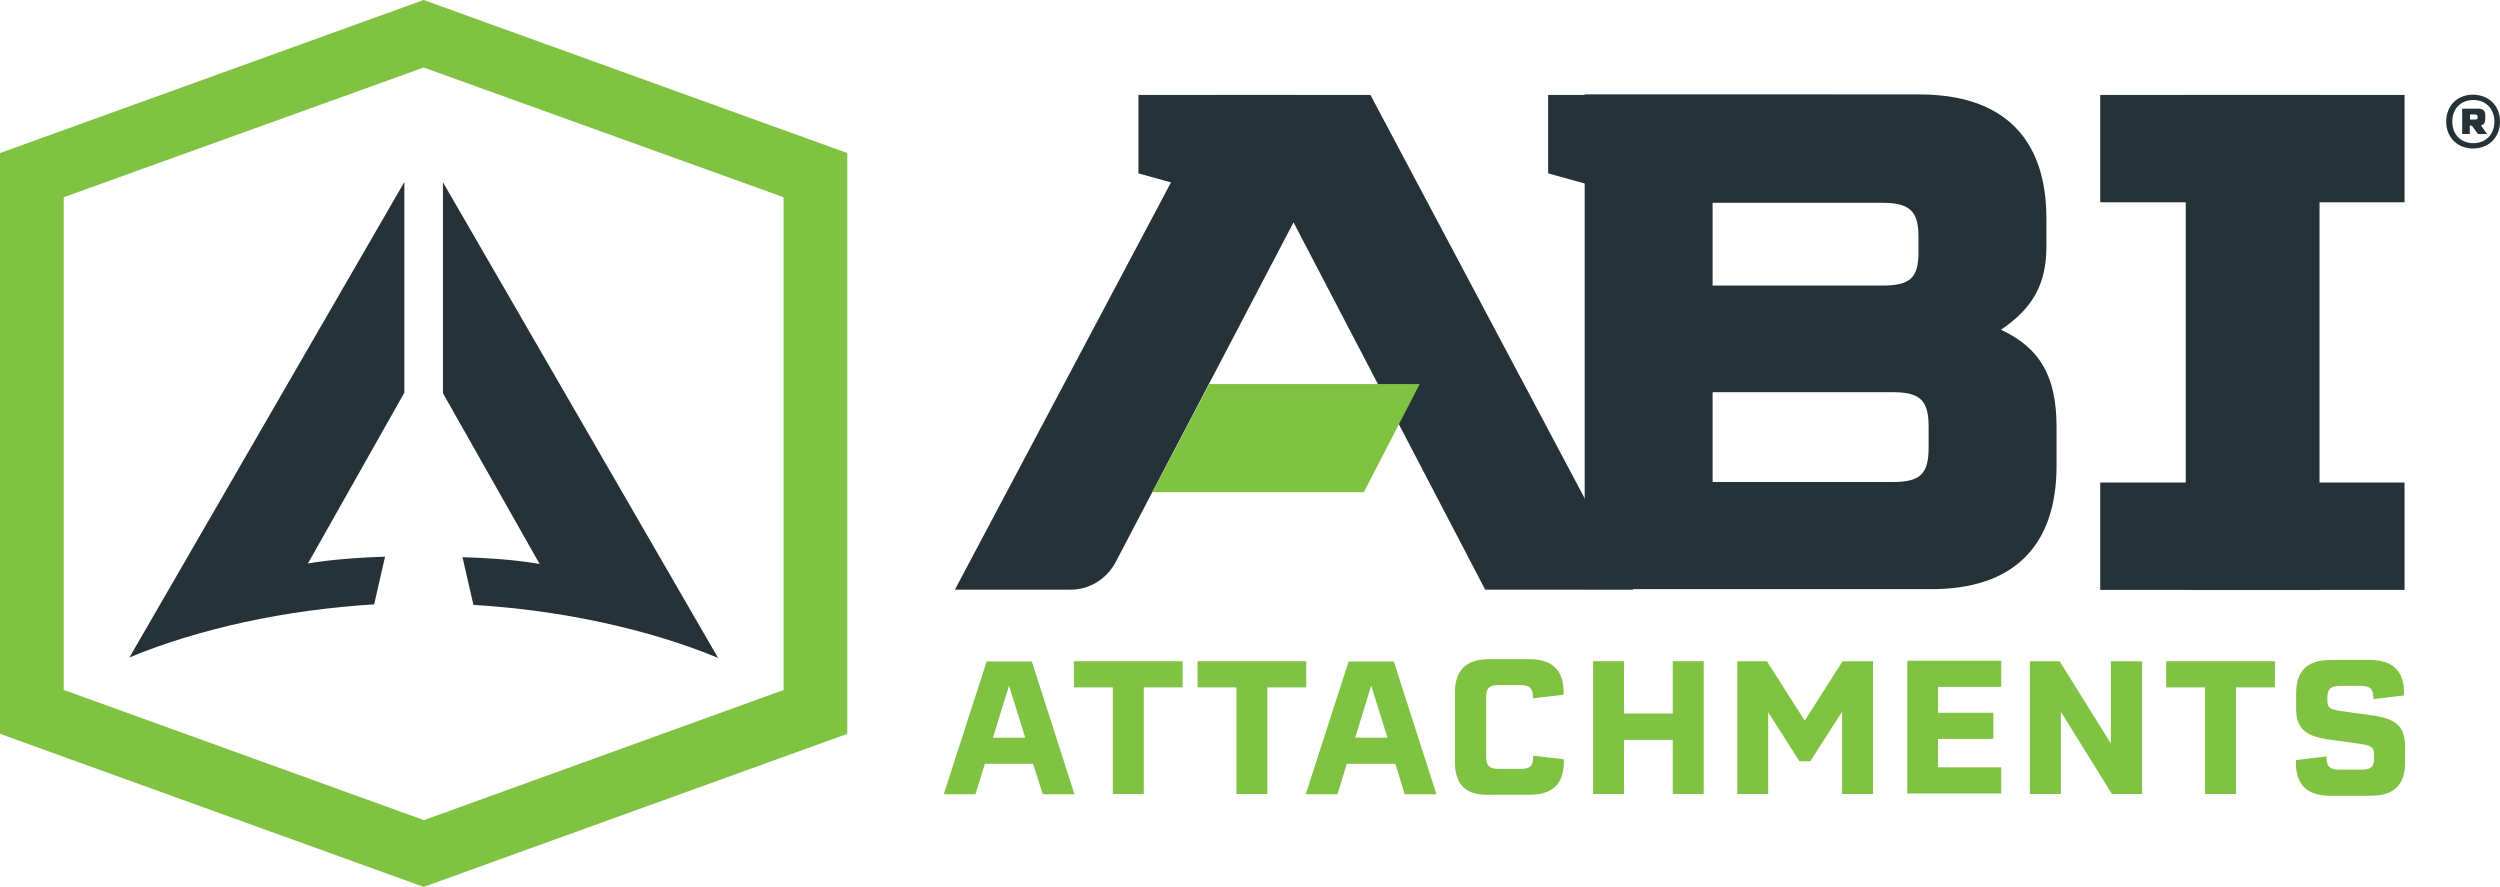
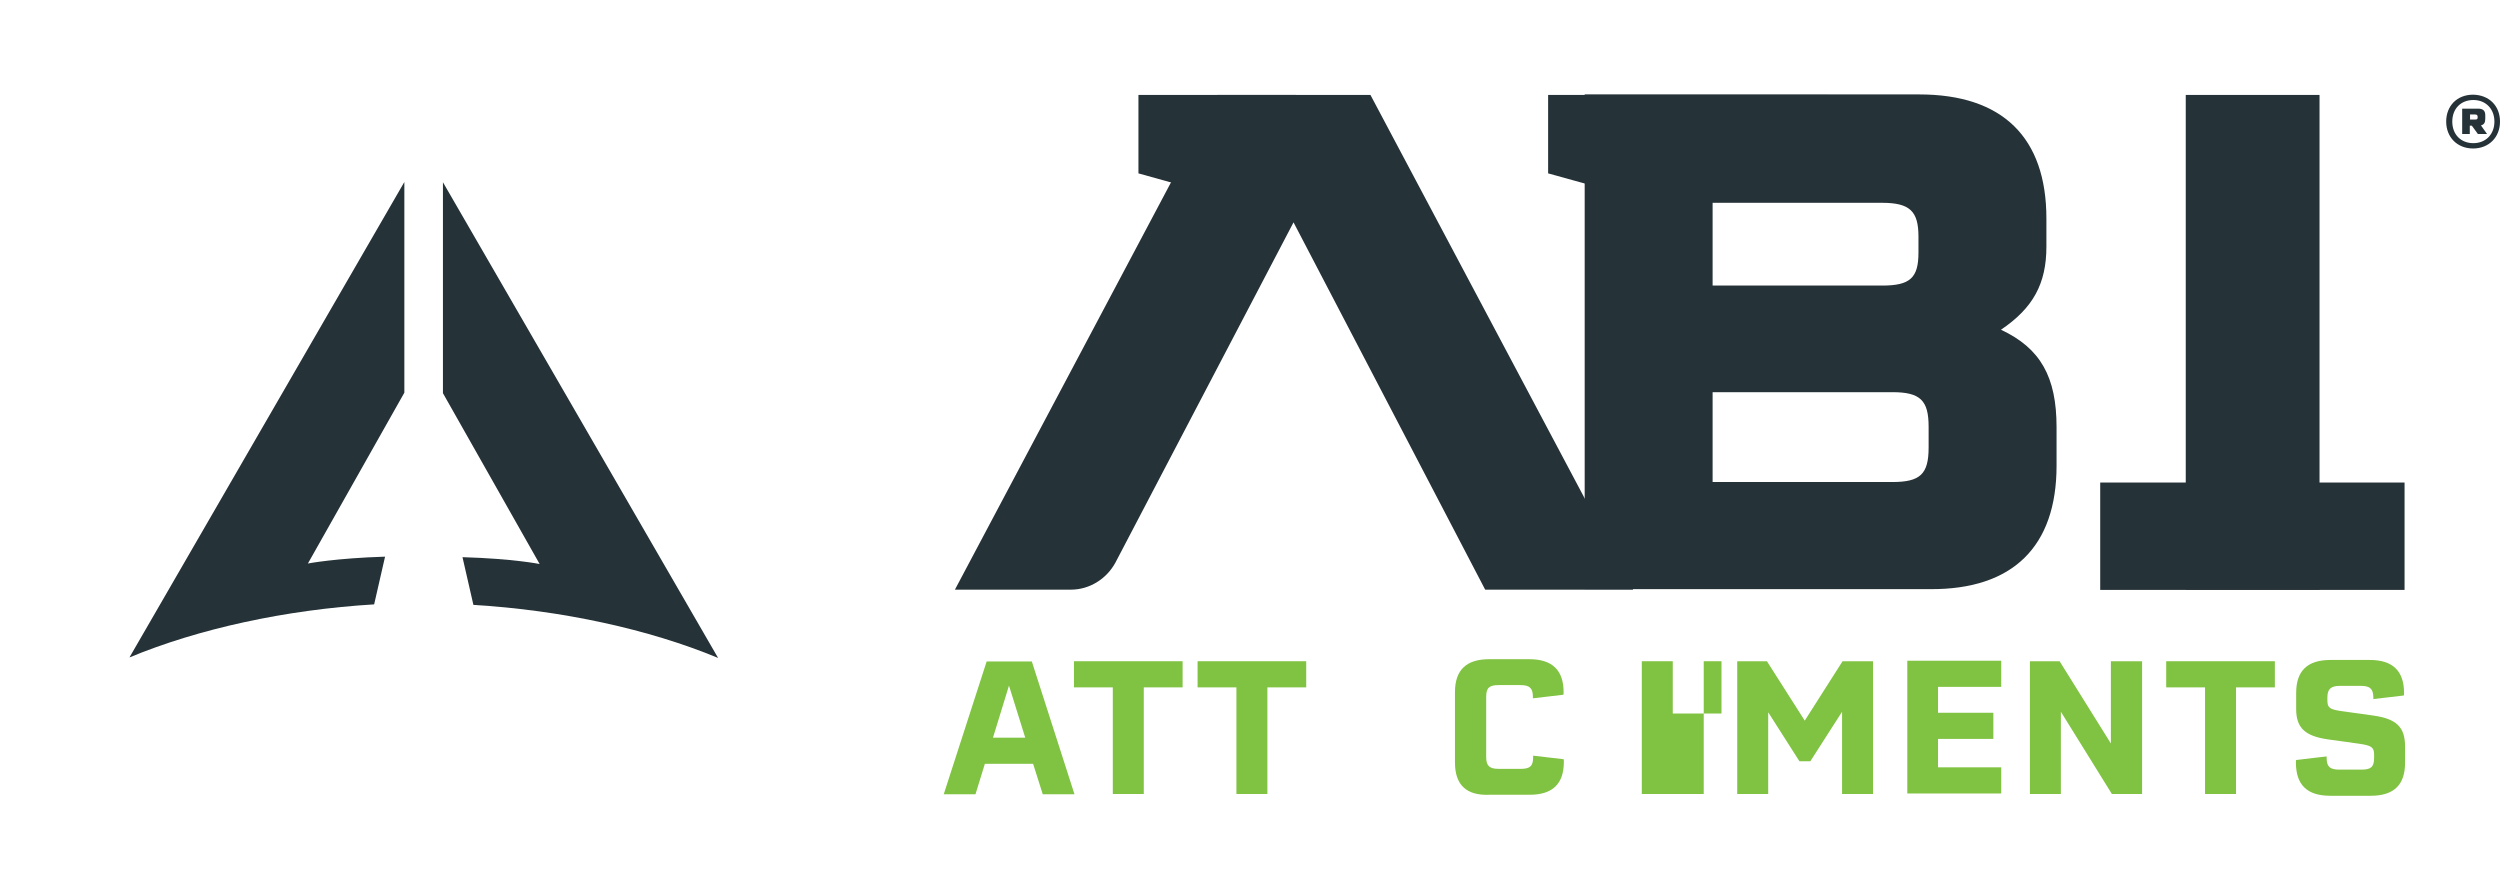
<svg xmlns="http://www.w3.org/2000/svg" version="1.1" id="Layer_1" x="0px" y="0px" viewBox="0 0 984.9 349.4" style="enable-background:new 0 0 984.9 349.4;" xml:space="preserve">
  <style type="text/css">
	.st0{fill:#80C241;}
	.st1{fill:#253238;}
</style>
  <g>
    <path class="st0" d="M407,300.9H388l-3.7,12h-12.5l16.9-52.3h17.8l16.8,52.3h-12.5L407,300.9z M403.9,290.6l-6.4-20.5l-6.3,20.5   H403.9z" />
    <path class="st0" d="M465.9,270.8h-15.3v42h-12.2v-42h-15.3v-10.3h42.8L465.9,270.8L465.9,270.8z" />
    <path class="st0" d="M514.6,270.8h-15.3v42h-12.2v-42h-15.3v-10.3h42.8L514.6,270.8L514.6,270.8z" />
-     <path class="st0" d="M549.7,300.9h-19.1l-3.7,12h-12.5l16.9-52.3h17.8l16.8,52.3h-12.5L549.7,300.9z M546.6,290.6l-6.4-20.5   l-6.3,20.5H546.6z" />
    <path class="st0" d="M573.2,300.4v-27.7c0-8.7,4.4-13,13.5-13h15.8c9,0,13.5,4.3,13.5,13c0,0.6,0,0.7-0.1,1l-12,1.4v-0.6   c0-3.4-1.3-4.6-4.9-4.6h-8.6c-3.7,0-4.9,1.1-4.9,4.6v23.8c0,3.4,1.3,4.6,4.9,4.6h8.7c3.7,0,4.9-1.1,4.9-4.6v-0.6l12,1.4   c0.1,0.3,0.1,0.4,0.1,1c0,8.7-4.4,13-13.5,13h-15.8C577.7,313.5,573.2,309.2,573.2,300.4z" />
-     <path class="st0" d="M671.2,260.5v52.3h-12.2v-21.3h-19.2v21.3h-12.2v-52.3h12.2v20.6h19.2v-20.6H671.2z" />
+     <path class="st0" d="M671.2,260.5v52.3h-12.2v-21.3v21.3h-12.2v-52.3h12.2v20.6h19.2v-20.6H671.2z" />
    <path class="st0" d="M737.9,260.5v52.3h-12.2v-32.4l-12.5,19.5h-4.3l-12.3-19.3v32.2h-12.2v-52.3h11.7l14.9,23.4l14.9-23.4H737.9z" />
    <path class="st0" d="M763.5,270.8v10h21.8v10.3h-21.8v11.2h24.9v10.3h-37v-52.3h37v10.3h-24.9V270.8z" />
    <path class="st0" d="M843.9,260.5v52.3H832l-20.1-32.4v32.4h-12.2v-52.3h11.7l20.2,32.4v-32.4H843.9z" />
    <path class="st0" d="M896.2,270.8h-15.3v42h-12.2v-42h-15.3v-10.3h42.8V270.8z" />
    <path class="st0" d="M904.5,300.4c0-0.7,0-0.9,0.1-1l12-1.4v0.6c0,3.4,1.3,4.6,4.9,4.6h8.9c3.7,0,4.9-1.1,4.9-4.6v-1.3   c0-2.9-1-3.6-5.9-4.3l-12.2-1.7c-9.2-1.3-12.6-4.6-12.6-12v-6.3c0-8.7,4.4-13,13.5-13h15.5c9,0,13.5,4.3,13.5,13c0,0.7,0,0.7-0.1,1   l-12,1.4v-0.6c0-3.4-1.3-4.6-4.9-4.6h-8.2c-3.7,0-5,1.3-5,4.6v1.1c0,3,0.9,3.6,5.9,4.3l12.2,1.7c9.2,1.3,12.5,4.6,12.5,12.2v6.4   c0,8.7-4.4,13-13.5,13h-16C908.9,313.5,904.5,309.2,904.5,300.4z" />
  </g>
  <g>
    <path class="st1" d="M585.1,232.3h58.3L539.9,37.4h-60.3L376.2,232.3h45.7c7.3,0,14-4.2,17.5-10.6l70.2-134.1L585.1,232.3z" />
    <polygon class="st1" points="912.1,37.4 862.8,37.4 861.1,37.4 861.1,39 861.1,230.7 861.1,232.3 862.8,232.3 912.1,232.3    913.8,232.3 913.8,230.7 913.8,39 913.8,37.4  " />
    <path class="st1" d="M810.2,183.5v-15.2c0-19.8-6.3-31.1-21.9-38.4c12.6-8.5,17.9-18.1,17.9-32.7V86.1c0-32-17.3-48.9-50.1-48.9   H624.3v194.9h136.1C793,232.3,810.2,215.3,810.2,183.5z M674.7,112.5V79.9h66.8c10.9,0,14.3,3.3,14.3,13.3v6.3c0,10-3.3,13-14.3,13   h-66.8V112.5z M674.7,189.7v-35.2h70.8c11,0,14.3,3.2,14.3,13.6v8.2c0,10.5-3.3,13.6-14.3,13.6h-70.8V189.7z" />
-     <rect x="827.4" y="37.4" class="st1" width="119.9" height="42.3" />
    <rect x="827.4" y="190.1" class="st1" width="119.9" height="42.3" />
    <polyline class="st1" points="636.9,75.8 609.9,68.3 609.9,37.4 720.1,37.4  " />
    <polyline class="st1" points="475.4,75.8 448.5,68.3 448.5,37.4 510.6,37.4  " />
  </g>
  <g>
-     <polygon class="st0" points="559.3,151.3 476.4,151.3 454,193.9 537.3,193.9  " />
-   </g>
+     </g>
  <g>
    <path class="st1" d="M984.9,47.9c0,6.2-4.4,10.6-10.6,10.6c-6.2,0-10.6-4.4-10.6-10.6s4.3-10.6,10.6-10.6   C980.6,37.4,984.9,41.7,984.9,47.9z M982.7,47.9c0-5-3.4-8.5-8.3-8.5s-8.3,3.4-8.3,8.5s3.4,8.5,8.3,8.5S982.7,52.9,982.7,47.9z    M977.4,49.4l2.4,3.4h-3.6l-2.4-3.3H973v3.3h-3v-10h6.2c1.9,0,2.9,0.7,2.9,2.6v1.4C979.1,48.3,978.6,49.1,977.4,49.4z M973.1,47.1   h2c0.9,0,1-0.3,1-1l0,0c0-0.7-0.3-1-1-1h-2V47.1z" />
  </g>
  <path class="st1" d="M159.3,154.7v-83L51,259c27.2-11.3,61.5-18.8,96.4-20.9l4.3-18.8c-19.6,0.6-30.4,2.7-30.4,2.7L159.3,154.7z" />
  <path class="st1" d="M174.5,71.8v83.1l38.1,67.3c0,0-10.3-2.1-30.4-2.7l4.3,18.8c34.8,2.1,69.2,9.6,96.4,20.9L174.5,71.8z" />
-   <path class="st0" d="M166.9,0L0,60.3v228.8l166.9,60.3l166.9-60.3V60.3L166.9,0z M308.8,271.8l-141.8,51.3L25.1,271.8V77.7  l141.8-51.1l141.8,51.1V271.8z" />
</svg>